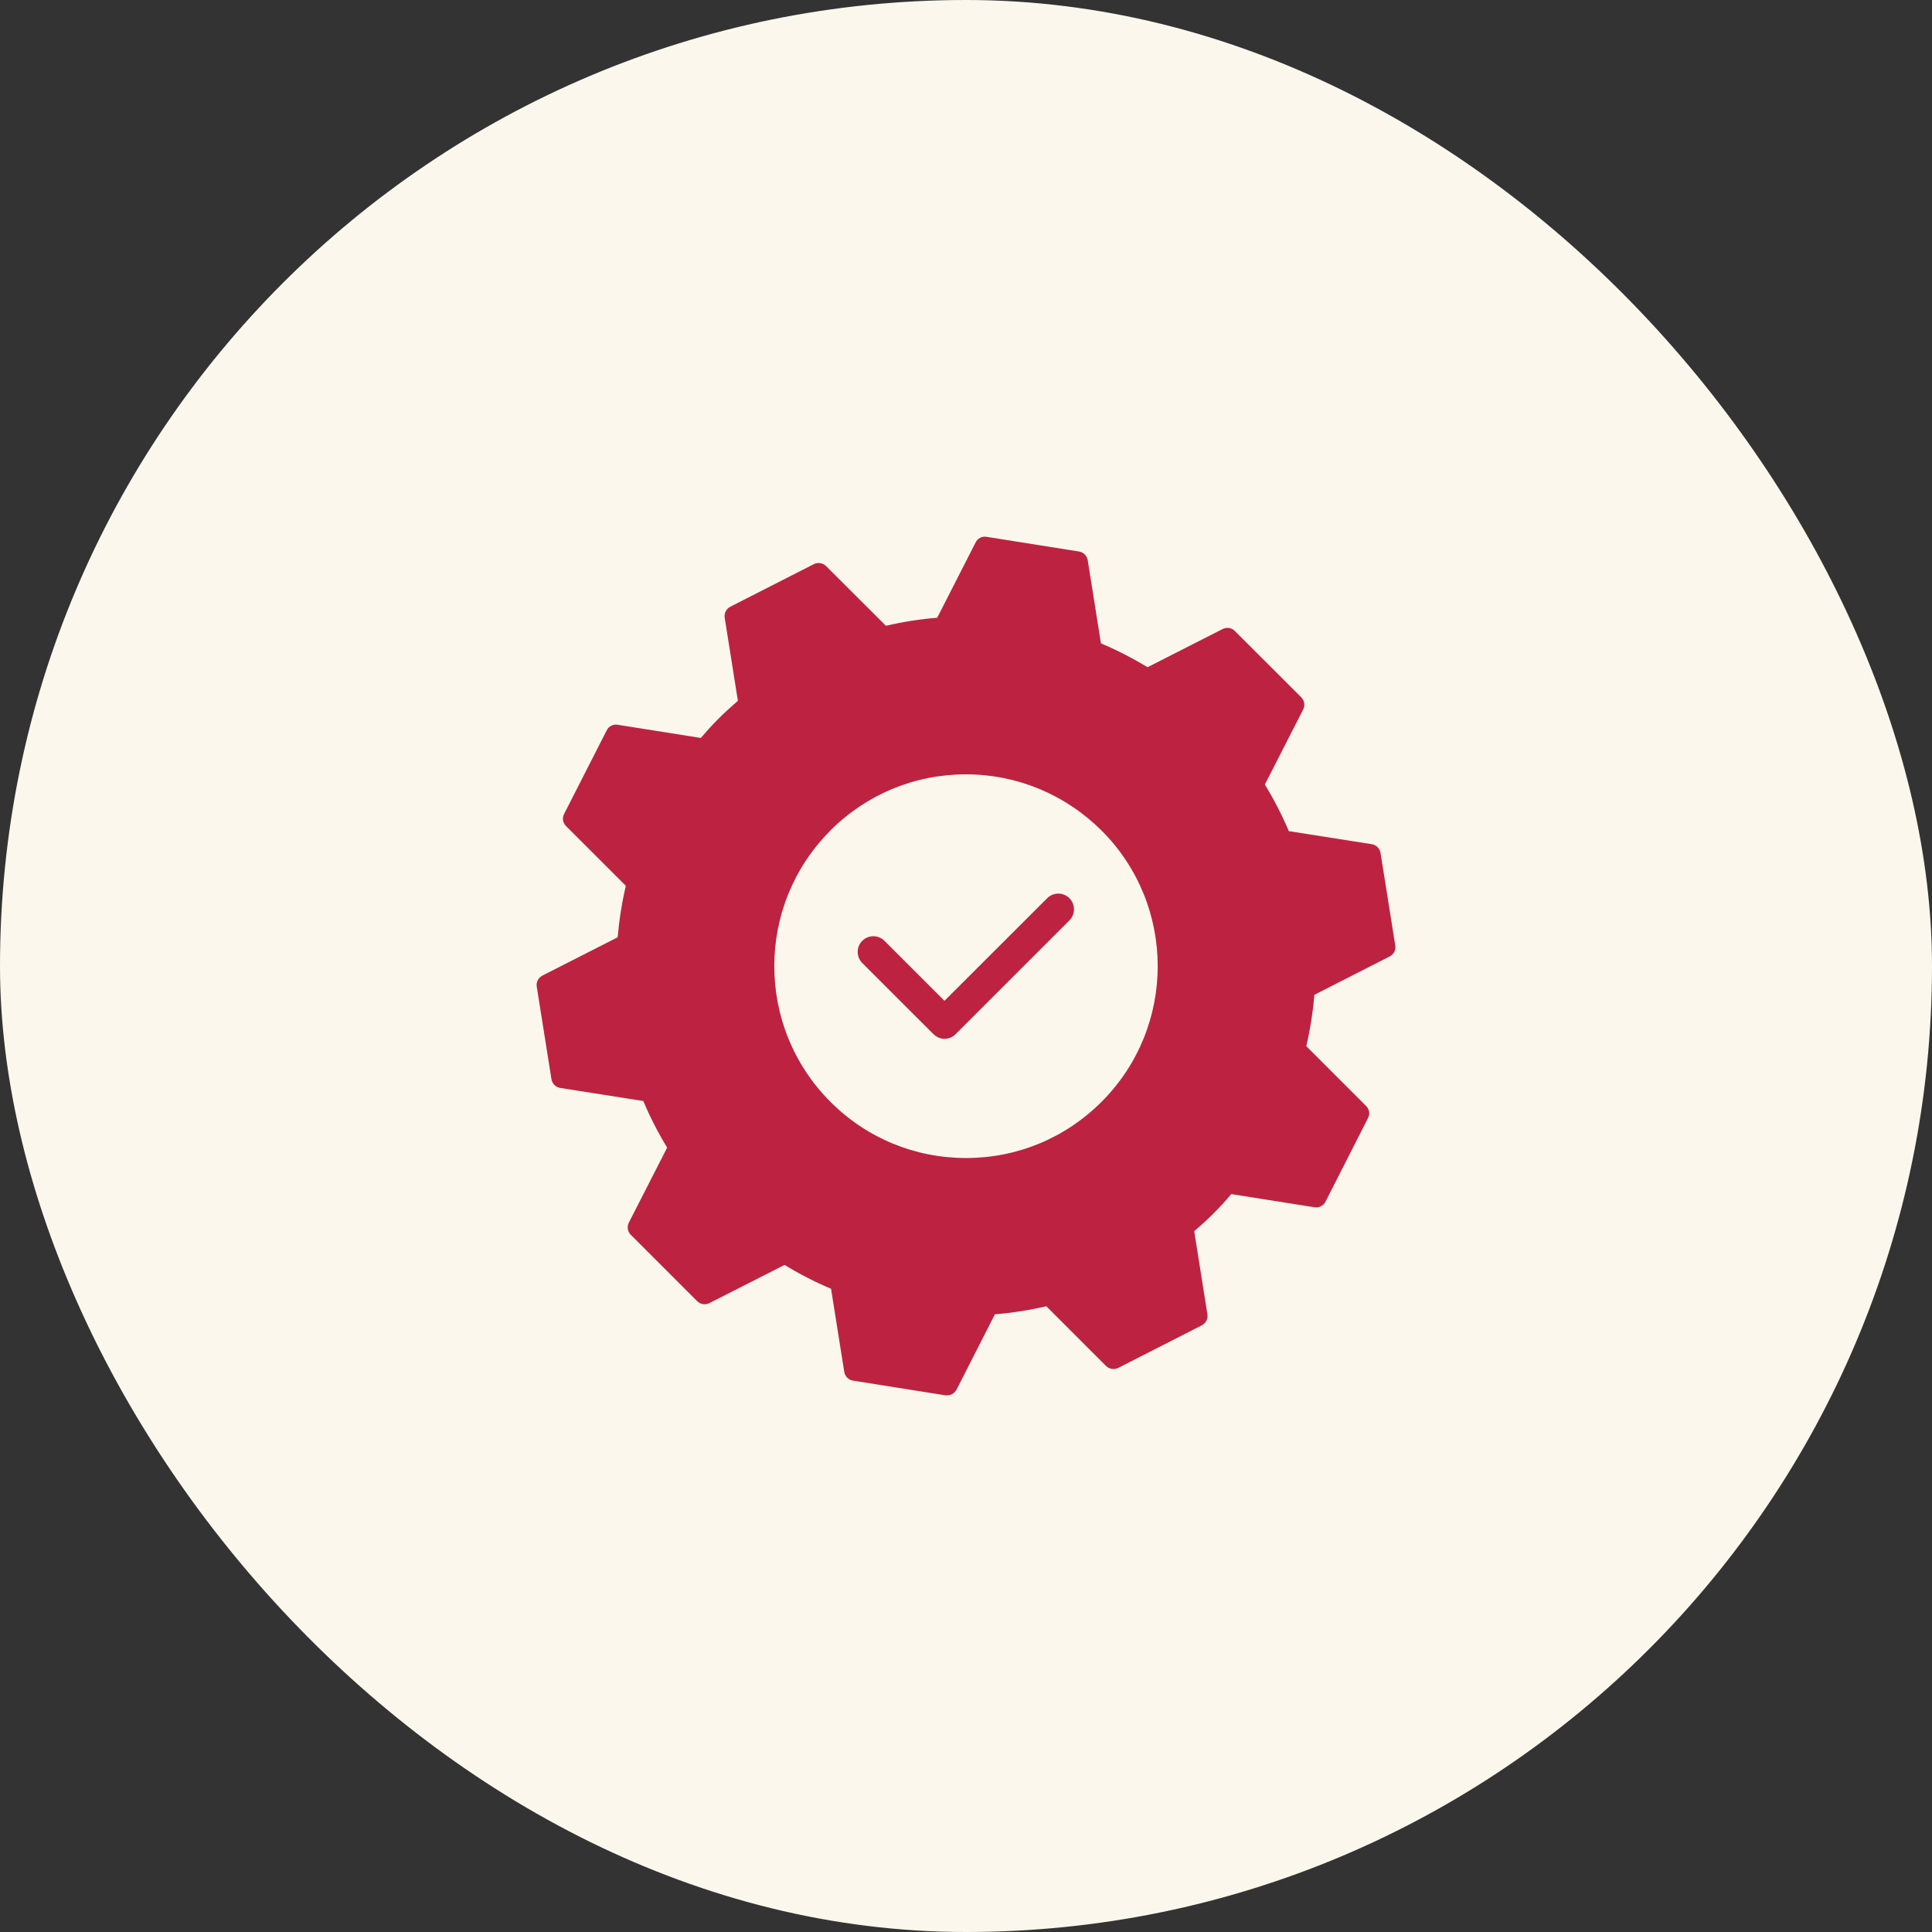
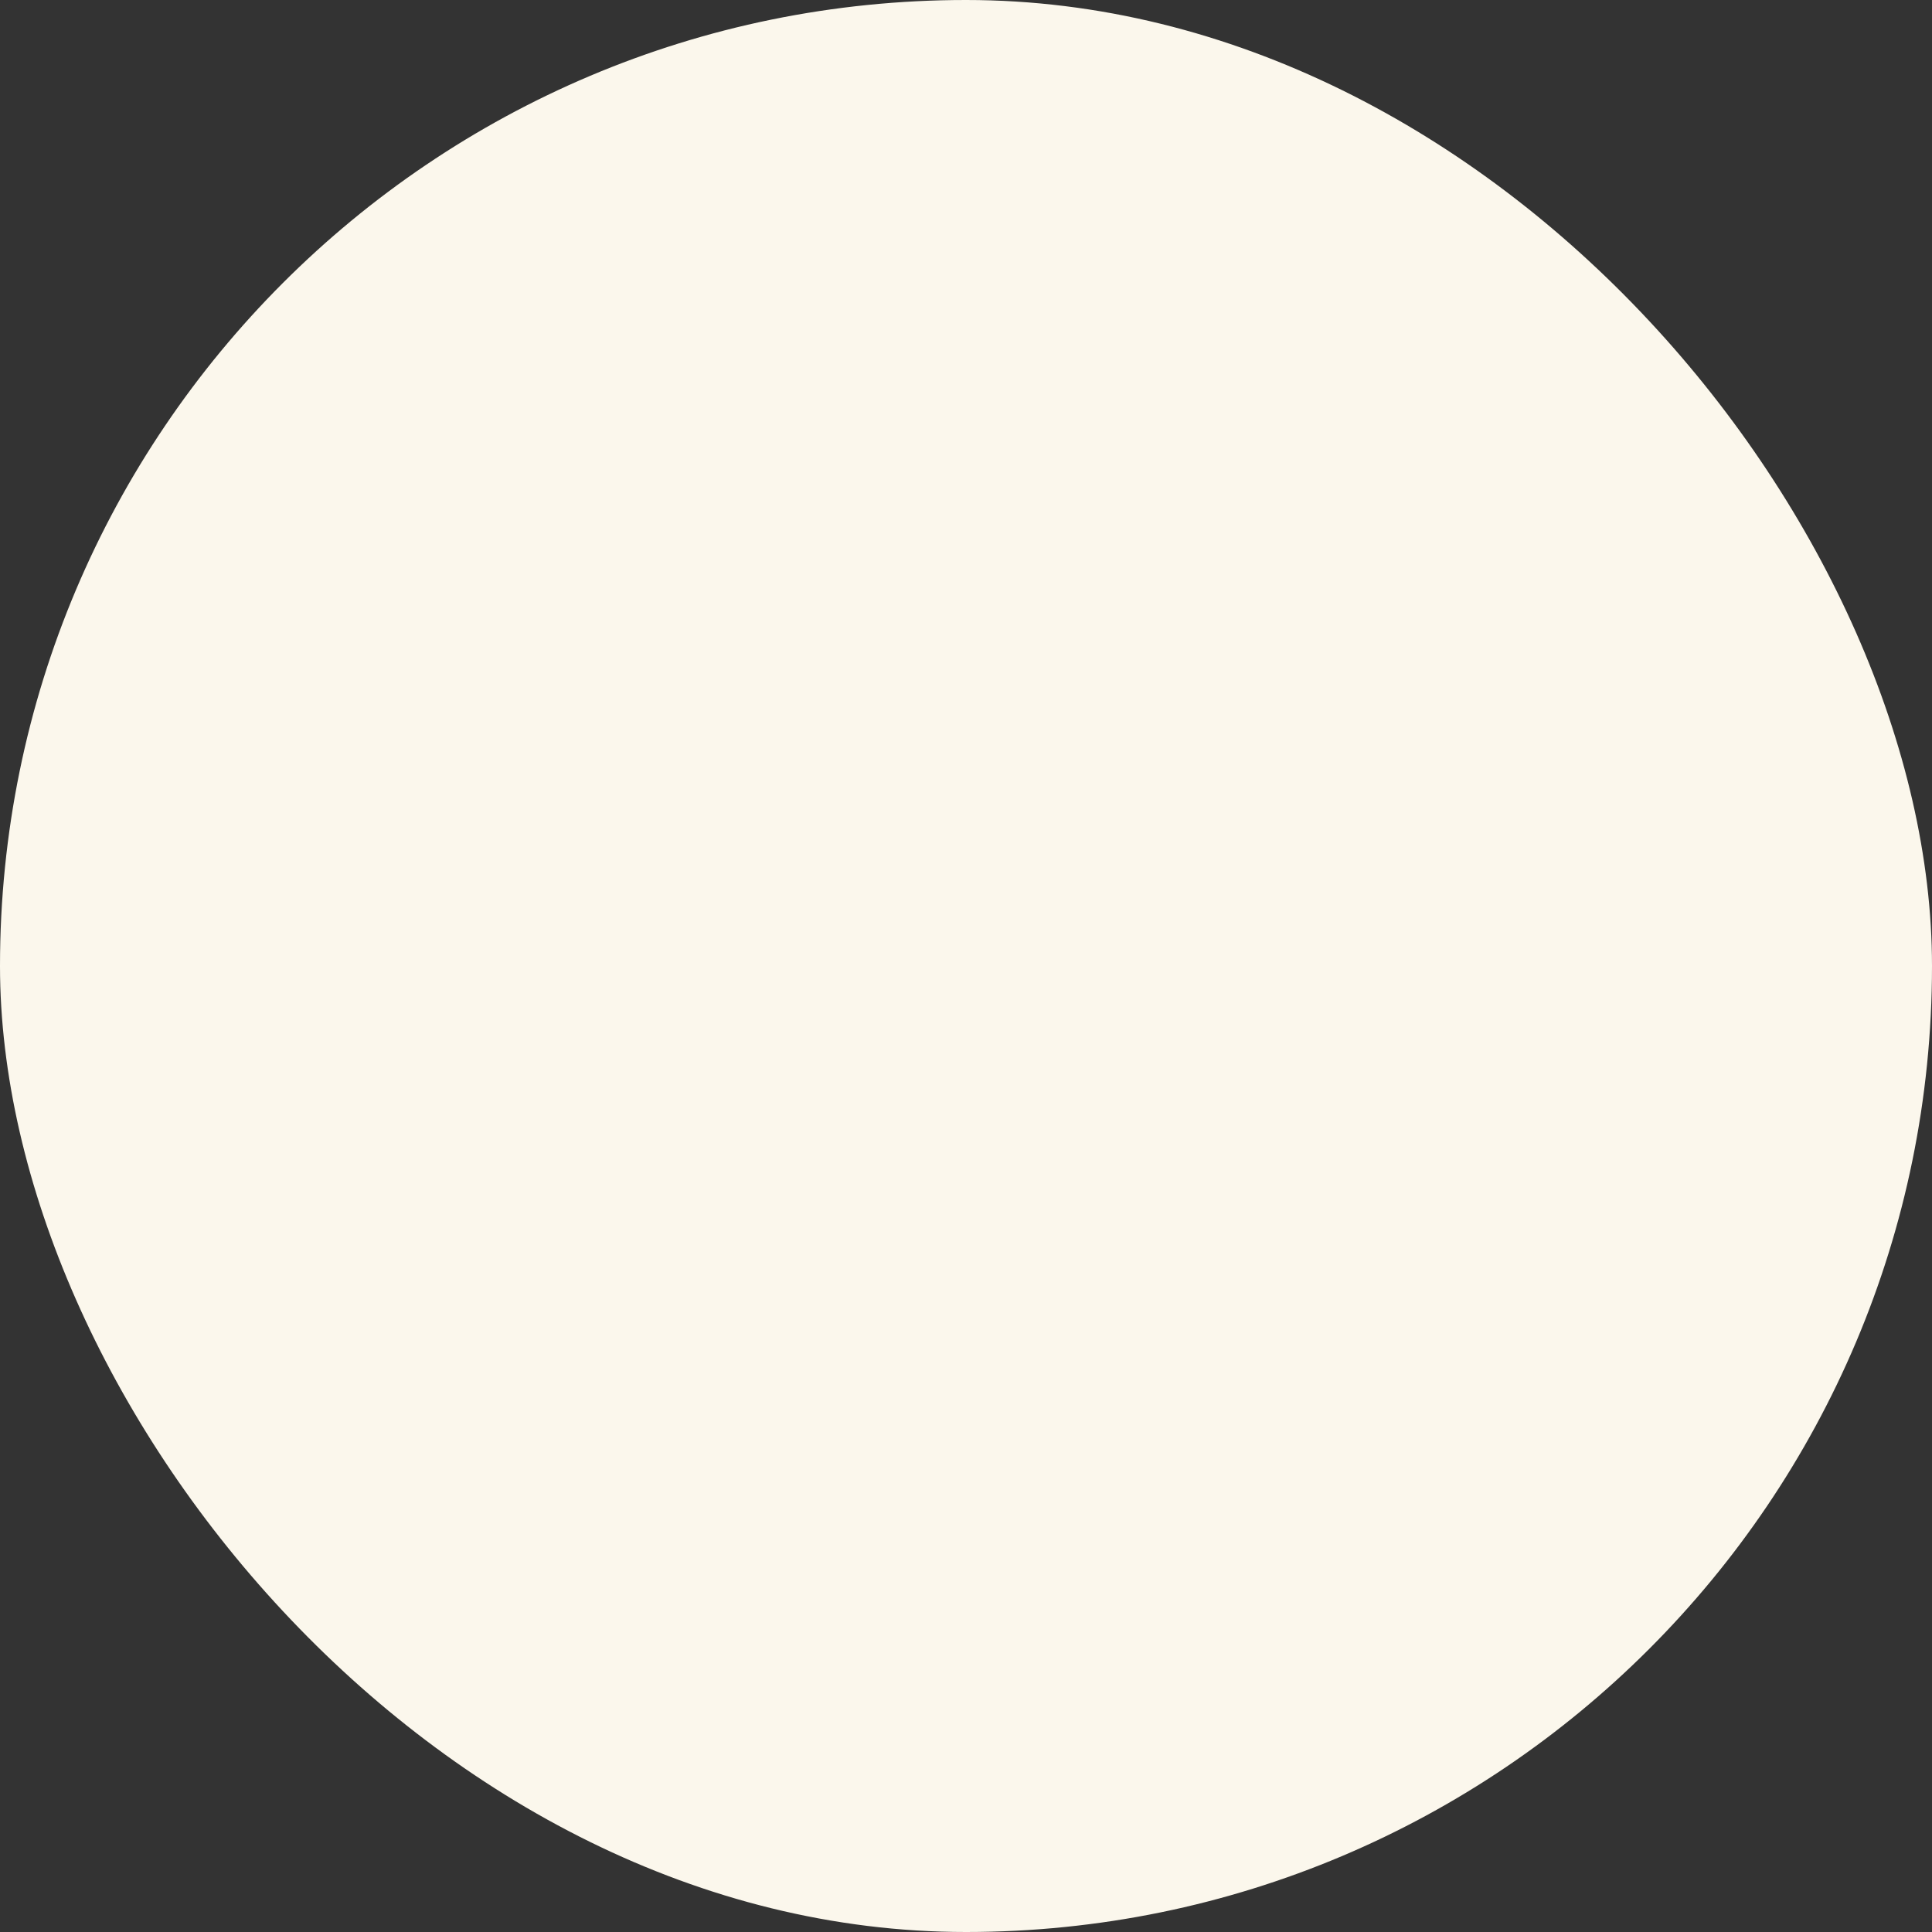
<svg xmlns="http://www.w3.org/2000/svg" width="54" height="54" viewBox="0 0 54 54" fill="none">
  <rect x="0" y="0" width="54" height="54" fill="#333333" stroke="none" />
  <rect width="54" height="54" rx="27" fill="#FBF7EC" />
-   <path d="M15.158 27.27C15.047 27.33 14.981 27.45 15.002 27.576L15.413 30.162C15.434 30.288 15.53 30.387 15.656 30.408L17.981 30.774C18.164 31.212 18.389 31.653 18.647 32.076L17.576 34.173C17.519 34.287 17.54 34.425 17.633 34.515L19.487 36.369C19.577 36.459 19.715 36.48 19.826 36.423L21.929 35.355C22.352 35.613 22.79 35.838 23.228 36.021L23.597 38.343C23.618 38.469 23.713 38.568 23.84 38.589L26.428 39C26.428 39 26.458 39 26.473 39C26.584 39 26.683 38.94 26.737 38.838L27.808 36.735C28.288 36.696 28.768 36.621 29.245 36.51L30.913 38.178C31.003 38.268 31.141 38.289 31.252 38.235L33.589 37.044C33.703 36.984 33.769 36.864 33.748 36.738L33.379 34.413C33.58 34.236 33.757 34.08 33.919 33.915C34.081 33.753 34.24 33.582 34.414 33.375L36.742 33.744C36.868 33.765 36.991 33.699 37.048 33.588L38.236 31.251C38.296 31.137 38.275 30.999 38.182 30.912L36.511 29.241C36.622 28.767 36.697 28.284 36.739 27.804L38.842 26.733C38.956 26.673 39.019 26.553 38.998 26.427L38.587 23.842C38.566 23.716 38.47 23.617 38.344 23.596L36.022 23.23C35.839 22.792 35.611 22.351 35.353 21.928L36.424 19.831C36.484 19.717 36.46 19.579 36.37 19.489L34.513 17.635C34.423 17.545 34.288 17.524 34.174 17.581L32.074 18.649C31.648 18.391 31.21 18.166 30.772 17.983L30.403 15.661C30.382 15.535 30.286 15.436 30.16 15.415L27.571 15.004C27.445 14.983 27.322 15.049 27.268 15.163L26.195 17.266C25.715 17.305 25.235 17.38 24.761 17.491L23.09 15.823C23 15.733 22.862 15.712 22.751 15.766L20.414 16.957C20.3 17.017 20.237 17.137 20.255 17.263L20.624 19.588C20.423 19.765 20.246 19.921 20.084 20.086C19.922 20.248 19.766 20.419 19.589 20.626L17.261 20.257C17.135 20.236 17.012 20.302 16.958 20.413L15.767 22.75C15.707 22.864 15.731 23.002 15.821 23.089L17.492 24.759C17.381 25.233 17.306 25.716 17.264 26.197L15.161 27.267L15.158 27.27ZM23.207 23.215C24.221 22.201 25.564 21.643 26.998 21.643C27.712 21.643 28.408 21.784 29.05 22.051C29.692 22.318 30.283 22.711 30.79 23.215C32.881 25.305 32.881 28.704 30.79 30.795C29.776 31.809 28.432 32.367 27.001 32.367C25.57 32.367 24.221 31.809 23.21 30.795C21.119 28.704 21.119 25.305 23.21 23.215H23.207Z" fill="#BD2340" />
-   <path d="M26.093 28.905C26.18 28.992 26.291 29.035 26.401 29.035C26.512 29.035 26.626 28.992 26.71 28.905L29.89 25.726C30.061 25.555 30.061 25.276 29.89 25.105C29.719 24.934 29.44 24.934 29.269 25.105L26.398 27.973L24.721 26.296C24.55 26.125 24.271 26.125 24.101 26.296C23.93 26.467 23.93 26.746 24.101 26.917L26.087 28.902L26.093 28.905Z" fill="#BD2340" />
</svg>